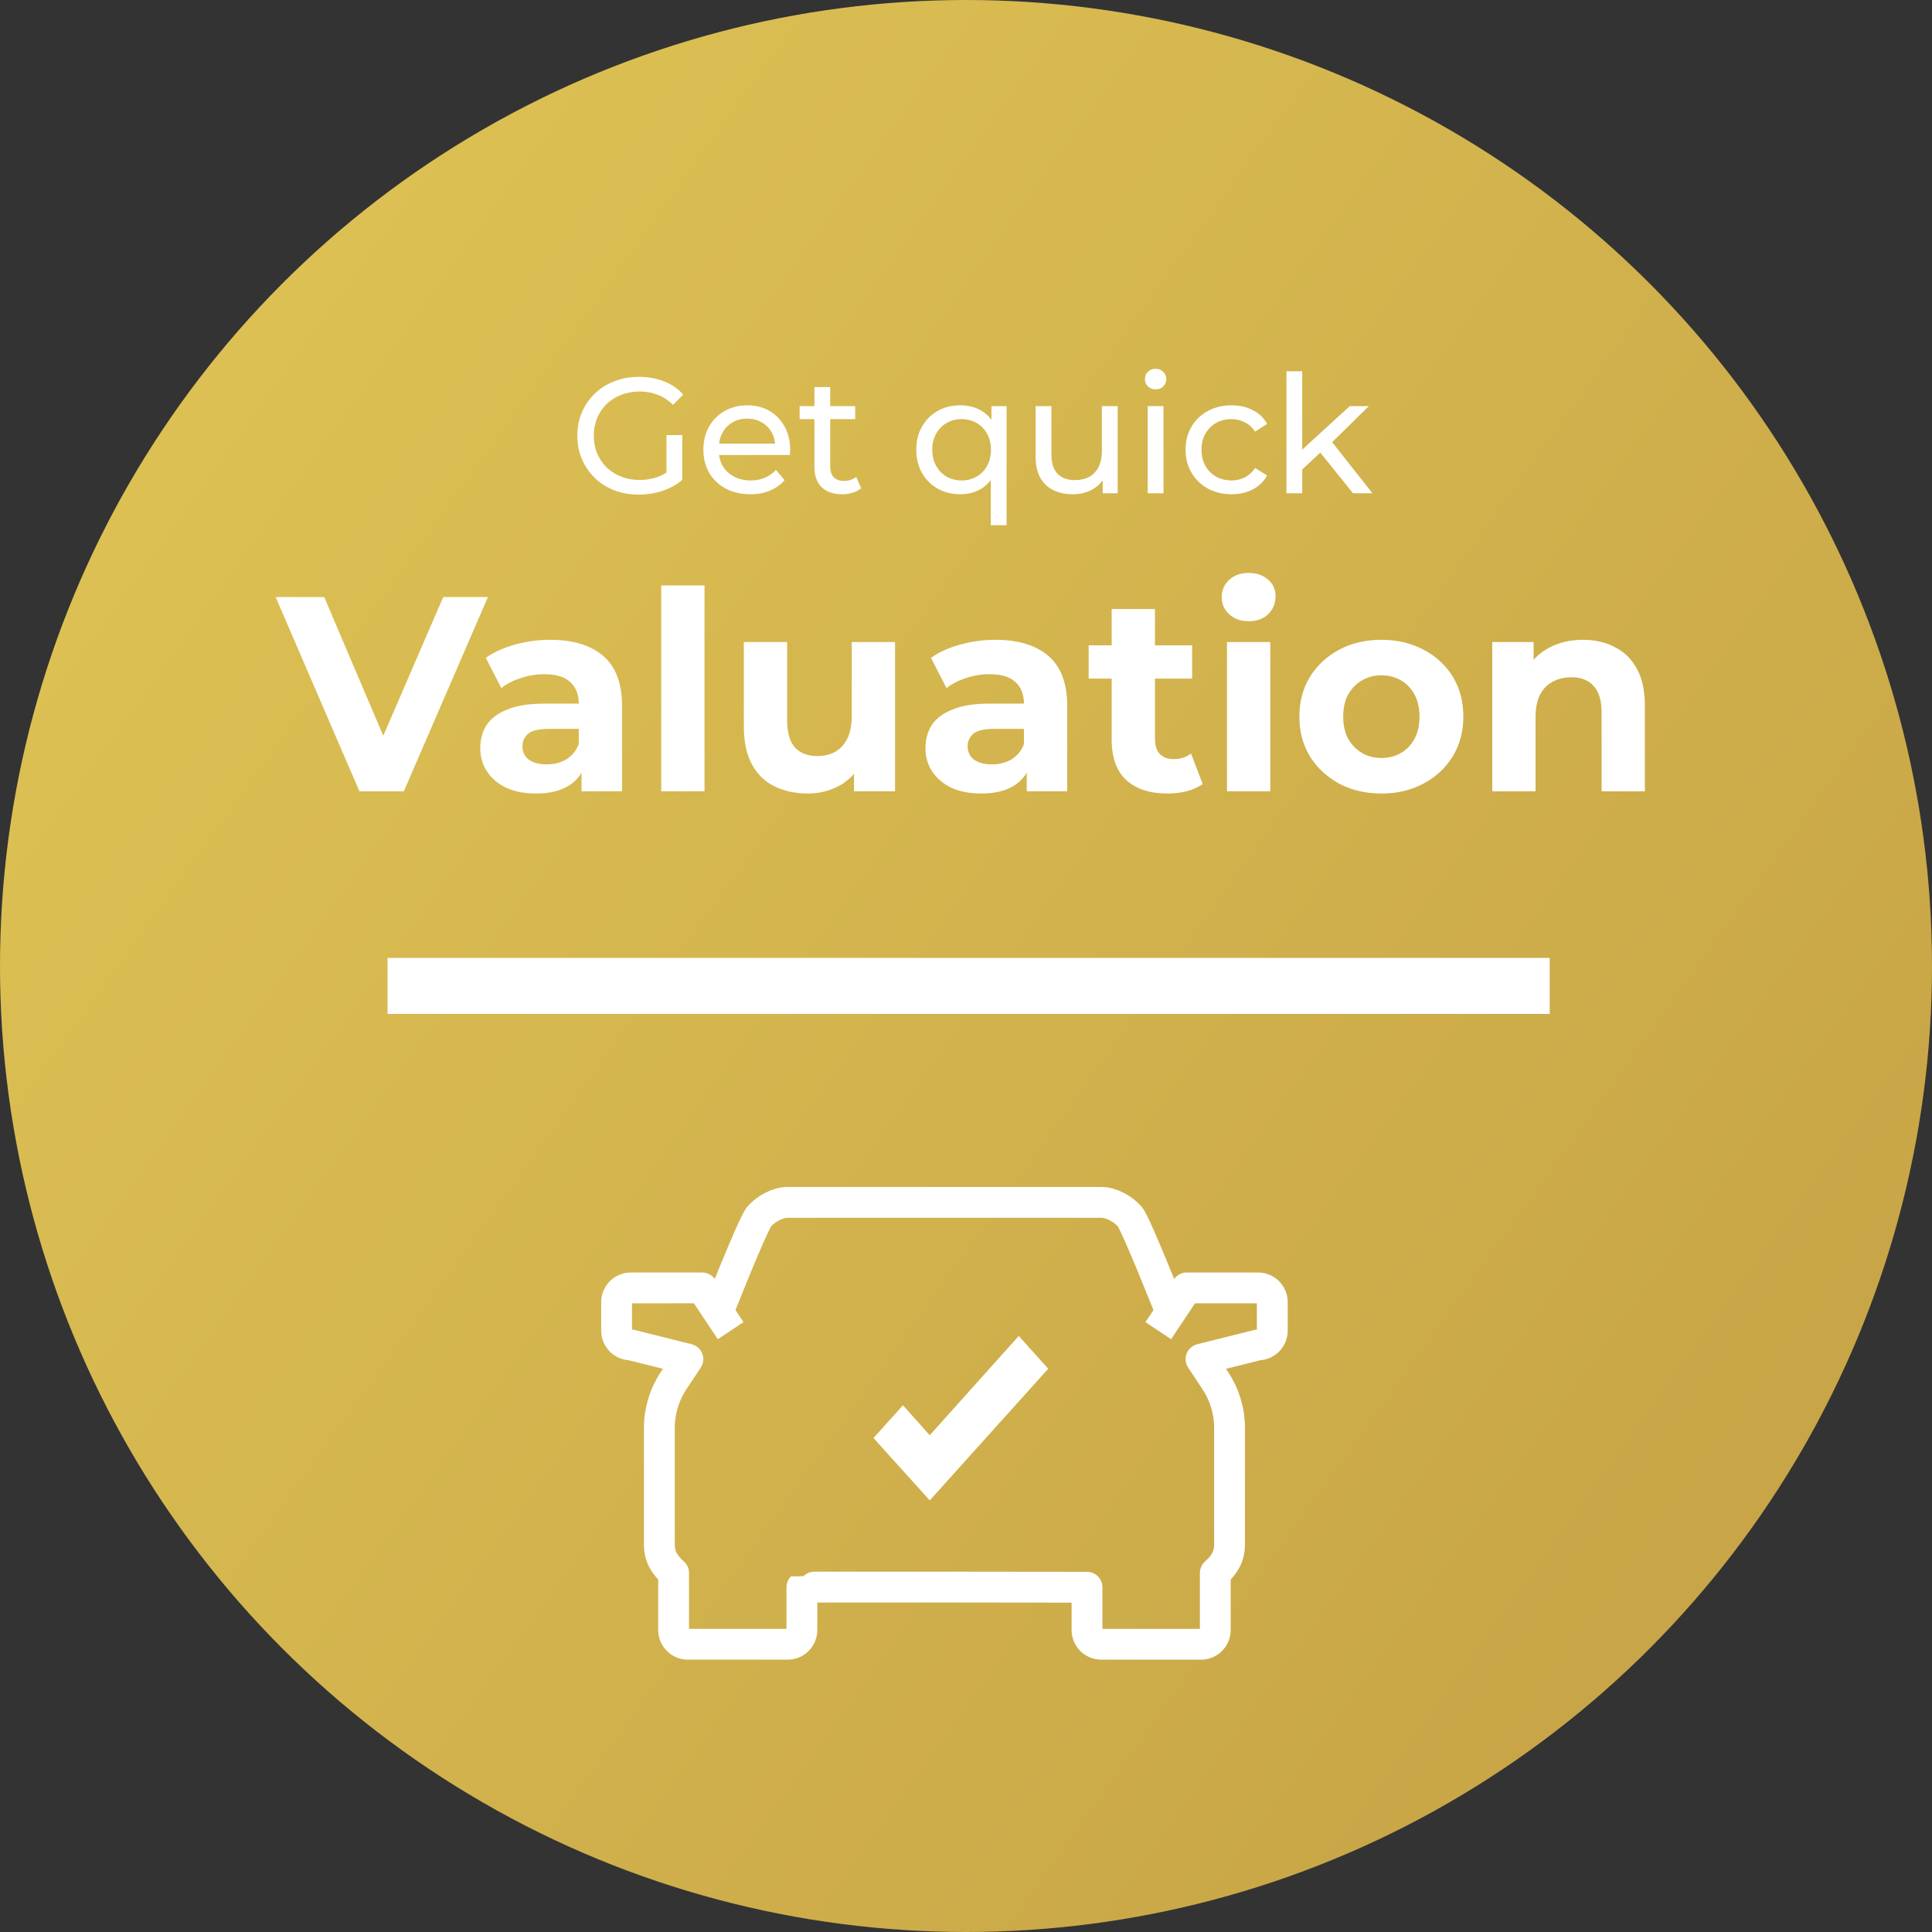
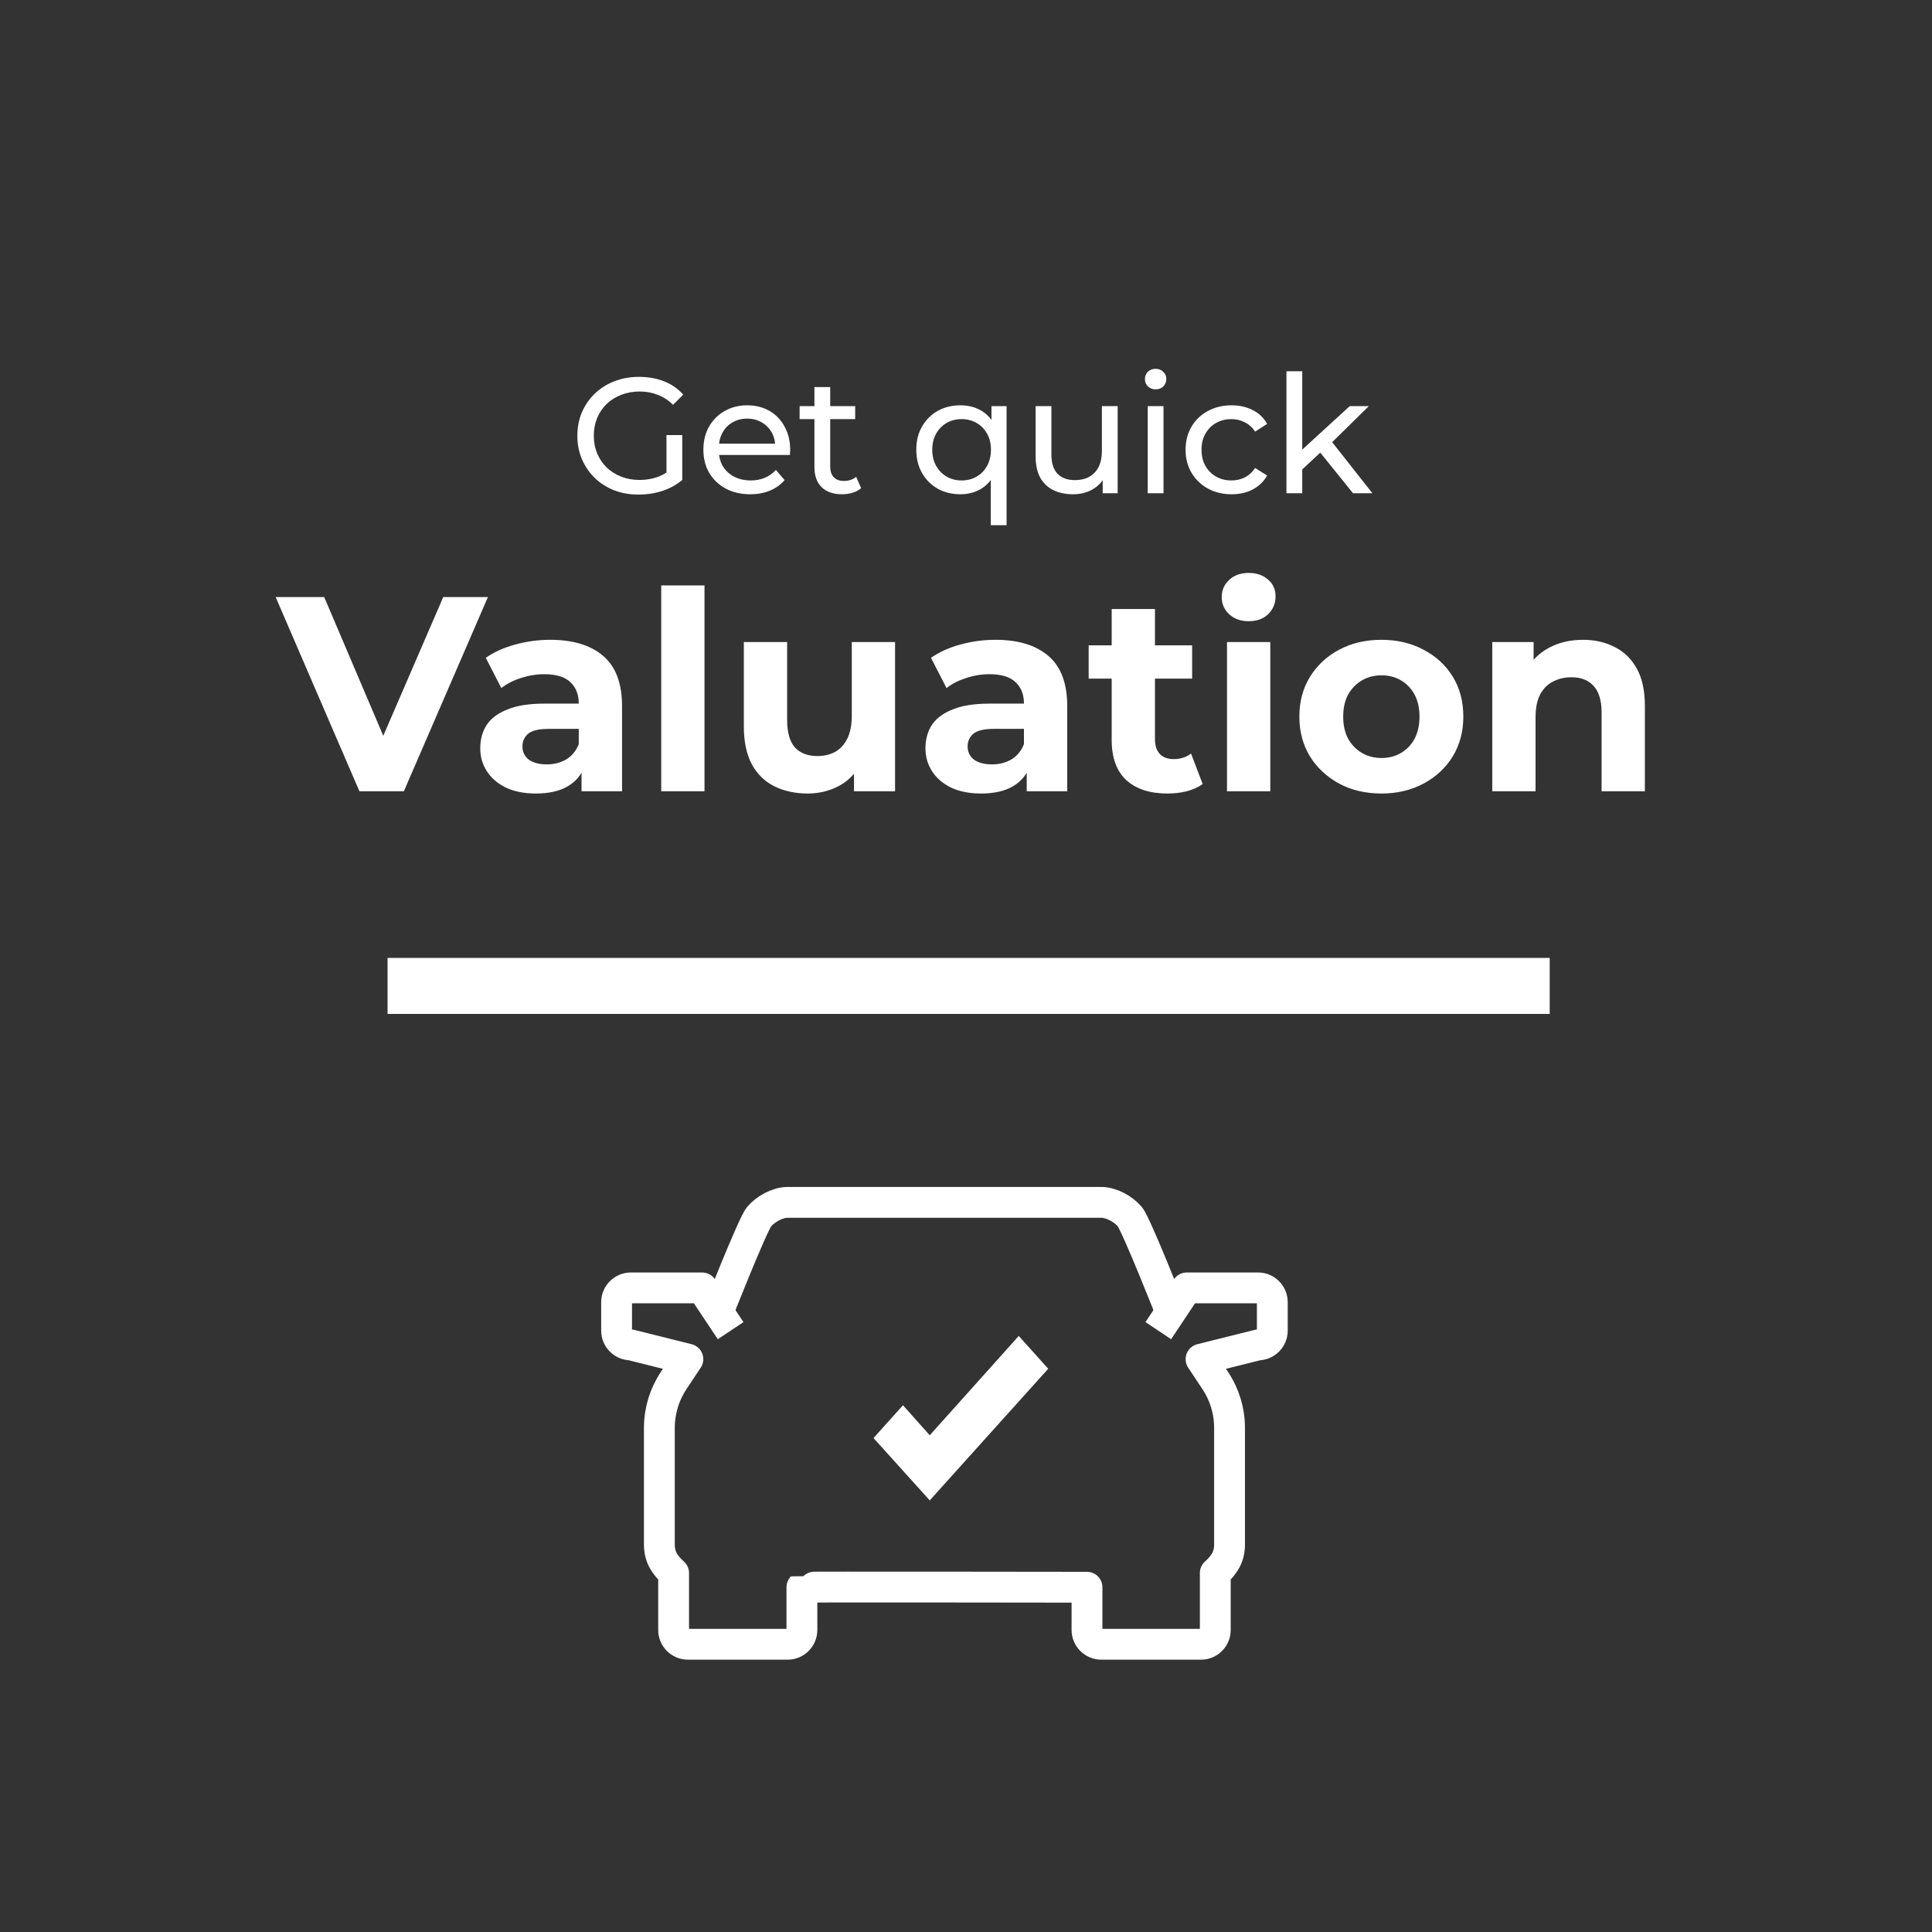
<svg xmlns="http://www.w3.org/2000/svg" width="188" height="188" viewBox="0 0 188 188" fill="none">
  <rect x="0" y="0" width="188" height="188" fill="#333333" stroke="none" />
-   <circle cx="94" cy="94" r="94" fill="url(#paint0_linear_34_1079)" />
  <path d="M37.713 93.213H150.8V98.662H37.713V93.213Z" fill="white" />
  <path d="M34.977 77L26.823 58.1H31.548L38.676 74.84H35.895L43.131 58.1H47.478L39.297 77H34.977ZM56.588 77V74.165L56.318 73.544V68.468C56.318 67.568 56.039 66.866 55.481 66.362C54.941 65.858 54.104 65.606 52.97 65.606C52.196 65.606 51.431 65.732 50.675 65.984C49.937 66.218 49.307 66.542 48.785 66.956L47.273 64.013C48.065 63.455 49.019 63.023 50.135 62.717C51.251 62.411 52.385 62.258 53.537 62.258C55.751 62.258 57.47 62.78 58.694 63.824C59.918 64.868 60.53 66.497 60.53 68.711V77H56.588ZM52.16 77.216C51.026 77.216 50.054 77.027 49.244 76.649C48.434 76.253 47.813 75.722 47.381 75.056C46.949 74.39 46.733 73.643 46.733 72.815C46.733 71.951 46.94 71.195 47.354 70.547C47.786 69.899 48.461 69.395 49.379 69.035C50.297 68.657 51.494 68.468 52.97 68.468H56.831V70.925H53.429C52.439 70.925 51.755 71.087 51.377 71.411C51.017 71.735 50.837 72.14 50.837 72.626C50.837 73.166 51.044 73.598 51.458 73.922C51.89 74.228 52.475 74.381 53.213 74.381C53.915 74.381 54.545 74.219 55.103 73.895C55.661 73.553 56.066 73.058 56.318 72.41L56.966 74.354C56.66 75.29 56.102 76.001 55.292 76.487C54.482 76.973 53.438 77.216 52.16 77.216ZM64.342 77V56.966H68.554V77H64.342ZM78.592 77.216C77.386 77.216 76.306 76.982 75.352 76.514C74.416 76.046 73.687 75.335 73.165 74.381C72.643 73.409 72.382 72.176 72.382 70.682V62.474H76.594V70.061C76.594 71.267 76.846 72.158 77.35 72.734C77.872 73.292 78.601 73.571 79.537 73.571C80.185 73.571 80.761 73.436 81.265 73.166C81.769 72.878 82.165 72.446 82.453 71.87C82.741 71.276 82.885 70.538 82.885 69.656V62.474H87.097V77H83.101V73.004L83.83 74.165C83.344 75.173 82.624 75.938 81.67 76.46C80.734 76.964 79.708 77.216 78.592 77.216ZM99.909 77V74.165L99.639 73.544V68.468C99.639 67.568 99.36 66.866 98.802 66.362C98.262 65.858 97.425 65.606 96.291 65.606C95.517 65.606 94.752 65.732 93.996 65.984C93.258 66.218 92.628 66.542 92.106 66.956L90.594 64.013C91.386 63.455 92.34 63.023 93.456 62.717C94.572 62.411 95.706 62.258 96.858 62.258C99.072 62.258 100.791 62.78 102.015 63.824C103.239 64.868 103.851 66.497 103.851 68.711V77H99.909ZM95.481 77.216C94.347 77.216 93.375 77.027 92.565 76.649C91.755 76.253 91.134 75.722 90.702 75.056C90.27 74.39 90.054 73.643 90.054 72.815C90.054 71.951 90.261 71.195 90.675 70.547C91.107 69.899 91.782 69.395 92.7 69.035C93.618 68.657 94.815 68.468 96.291 68.468H100.152V70.925H96.75C95.76 70.925 95.076 71.087 94.698 71.411C94.338 71.735 94.158 72.14 94.158 72.626C94.158 73.166 94.365 73.598 94.779 73.922C95.211 74.228 95.796 74.381 96.534 74.381C97.236 74.381 97.866 74.219 98.424 73.895C98.982 73.553 99.387 73.058 99.639 72.41L100.287 74.354C99.981 75.29 99.423 76.001 98.613 76.487C97.803 76.973 96.759 77.216 95.481 77.216ZM113.603 77.216C111.893 77.216 110.561 76.784 109.607 75.92C108.653 75.038 108.176 73.733 108.176 72.005V59.261H112.388V71.951C112.388 72.563 112.55 73.04 112.874 73.382C113.198 73.706 113.639 73.868 114.197 73.868C114.863 73.868 115.43 73.688 115.898 73.328L117.032 76.298C116.6 76.604 116.078 76.838 115.466 77C114.872 77.144 114.251 77.216 113.603 77.216ZM105.935 66.038V62.798H116.006V66.038H105.935ZM119.397 77V62.474H123.609V77H119.397ZM121.503 60.449C120.729 60.449 120.099 60.224 119.613 59.774C119.127 59.324 118.884 58.766 118.884 58.1C118.884 57.434 119.127 56.876 119.613 56.426C120.099 55.976 120.729 55.751 121.503 55.751C122.277 55.751 122.907 55.967 123.393 56.399C123.879 56.813 124.122 57.353 124.122 58.019C124.122 58.721 123.879 59.306 123.393 59.774C122.925 60.224 122.295 60.449 121.503 60.449ZM134.43 77.216C132.882 77.216 131.505 76.892 130.299 76.244C129.111 75.596 128.166 74.714 127.464 73.598C126.78 72.464 126.438 71.177 126.438 69.737C126.438 68.279 126.78 66.992 127.464 65.876C128.166 64.742 129.111 63.86 130.299 63.23C131.505 62.582 132.882 62.258 134.43 62.258C135.96 62.258 137.328 62.582 138.534 63.23C139.74 63.86 140.685 64.733 141.369 65.849C142.053 66.965 142.395 68.261 142.395 69.737C142.395 71.177 142.053 72.464 141.369 73.598C140.685 74.714 139.74 75.596 138.534 76.244C137.328 76.892 135.96 77.216 134.43 77.216ZM134.43 73.76C135.132 73.76 135.762 73.598 136.32 73.274C136.878 72.95 137.319 72.491 137.643 71.897C137.967 71.285 138.129 70.565 138.129 69.737C138.129 68.891 137.967 68.171 137.643 67.577C137.319 66.983 136.878 66.524 136.32 66.2C135.762 65.876 135.132 65.714 134.43 65.714C133.728 65.714 133.098 65.876 132.54 66.2C131.982 66.524 131.532 66.983 131.19 67.577C130.866 68.171 130.704 68.891 130.704 69.737C130.704 70.565 130.866 71.285 131.19 71.897C131.532 72.491 131.982 72.95 132.54 73.274C133.098 73.598 133.728 73.76 134.43 73.76ZM154.039 62.258C155.191 62.258 156.217 62.492 157.117 62.96C158.035 63.41 158.755 64.112 159.277 65.066C159.799 66.002 160.06 67.208 160.06 68.684V77H155.848V69.332C155.848 68.162 155.587 67.298 155.065 66.74C154.561 66.182 153.841 65.903 152.905 65.903C152.239 65.903 151.636 66.047 151.096 66.335C150.574 66.605 150.16 67.028 149.854 67.604C149.566 68.18 149.422 68.918 149.422 69.818V77H145.21V62.474H149.233V66.497L148.477 65.282C148.999 64.31 149.746 63.563 150.718 63.041C151.69 62.519 152.797 62.258 154.039 62.258Z" fill="white" />
  <path d="M62.15 48.128C61.286 48.128 60.491 47.989 59.766 47.712C59.041 47.424 58.411 47.024 57.878 46.512C57.345 45.989 56.929 45.381 56.63 44.688C56.331 43.995 56.182 43.232 56.182 42.4C56.182 41.568 56.331 40.805 56.63 40.112C56.929 39.419 57.345 38.816 57.878 38.304C58.422 37.781 59.057 37.381 59.782 37.104C60.507 36.816 61.307 36.672 62.182 36.672C63.067 36.672 63.878 36.816 64.614 37.104C65.35 37.392 65.974 37.824 66.486 38.4L65.494 39.392C65.035 38.944 64.534 38.619 63.99 38.416C63.457 38.203 62.875 38.096 62.246 38.096C61.606 38.096 61.009 38.203 60.454 38.416C59.91 38.629 59.435 38.928 59.03 39.312C58.635 39.696 58.326 40.155 58.102 40.688C57.889 41.211 57.782 41.781 57.782 42.4C57.782 43.008 57.889 43.579 58.102 44.112C58.326 44.635 58.635 45.093 59.03 45.488C59.435 45.872 59.91 46.171 60.454 46.384C60.998 46.597 61.59 46.704 62.23 46.704C62.827 46.704 63.398 46.613 63.942 46.432C64.497 46.24 65.009 45.925 65.478 45.488L66.39 46.704C65.835 47.173 65.185 47.531 64.438 47.776C63.702 48.011 62.939 48.128 62.15 48.128ZM64.854 46.496V42.336H66.39V46.704L64.854 46.496ZM73.005 48.096C72.099 48.096 71.299 47.909 70.605 47.536C69.923 47.163 69.389 46.651 69.005 46C68.632 45.349 68.445 44.603 68.445 43.76C68.445 42.917 68.627 42.171 68.989 41.52C69.363 40.869 69.869 40.363 70.509 40C71.16 39.627 71.891 39.44 72.701 39.44C73.523 39.44 74.248 39.621 74.877 39.984C75.507 40.347 75.997 40.859 76.349 41.52C76.712 42.171 76.893 42.933 76.893 43.808C76.893 43.872 76.888 43.947 76.877 44.032C76.877 44.117 76.872 44.197 76.861 44.272H69.645V43.168H76.061L75.437 43.552C75.448 43.008 75.336 42.523 75.101 42.096C74.867 41.669 74.541 41.339 74.125 41.104C73.72 40.859 73.245 40.736 72.701 40.736C72.168 40.736 71.693 40.859 71.277 41.104C70.861 41.339 70.536 41.675 70.301 42.112C70.067 42.539 69.949 43.029 69.949 43.584V43.84C69.949 44.405 70.077 44.912 70.333 45.36C70.6 45.797 70.968 46.139 71.437 46.384C71.907 46.629 72.445 46.752 73.053 46.752C73.555 46.752 74.008 46.667 74.413 46.496C74.829 46.325 75.192 46.069 75.501 45.728L76.349 46.72C75.965 47.168 75.485 47.509 74.909 47.744C74.344 47.979 73.709 48.096 73.005 48.096ZM81.938 48.096C81.085 48.096 80.424 47.867 79.954 47.408C79.485 46.949 79.25 46.293 79.25 45.44V37.664H80.786V45.376C80.786 45.835 80.898 46.187 81.122 46.432C81.357 46.677 81.688 46.8 82.114 46.8C82.594 46.8 82.994 46.667 83.314 46.4L83.794 47.504C83.56 47.707 83.277 47.856 82.946 47.952C82.626 48.048 82.29 48.096 81.938 48.096ZM77.81 40.784V39.52H83.218V40.784H77.81ZM93.452 48.096C92.631 48.096 91.895 47.915 91.244 47.552C90.604 47.189 90.097 46.683 89.724 46.032C89.351 45.381 89.164 44.624 89.164 43.76C89.164 42.896 89.351 42.144 89.724 41.504C90.097 40.853 90.604 40.347 91.244 39.984C91.895 39.621 92.631 39.44 93.452 39.44C94.188 39.44 94.844 39.6 95.42 39.92C95.996 40.24 96.45 40.72 96.78 41.36C97.121 42 97.292 42.8 97.292 43.76C97.292 44.72 97.116 45.52 96.764 46.16C96.423 46.8 95.964 47.285 95.388 47.616C94.812 47.936 94.167 48.096 93.452 48.096ZM93.58 46.752C94.114 46.752 94.594 46.629 95.02 46.384C95.457 46.139 95.799 45.792 96.044 45.344C96.3 44.885 96.428 44.357 96.428 43.76C96.428 43.152 96.3 42.629 96.044 42.192C95.799 41.744 95.457 41.397 95.02 41.152C94.594 40.907 94.114 40.784 93.58 40.784C93.036 40.784 92.551 40.907 92.124 41.152C91.698 41.397 91.356 41.744 91.1 42.192C90.844 42.629 90.716 43.152 90.716 43.76C90.716 44.357 90.844 44.885 91.1 45.344C91.356 45.792 91.698 46.139 92.124 46.384C92.551 46.629 93.036 46.752 93.58 46.752ZM96.412 51.104V45.744L96.572 43.776L96.476 41.808V39.52H97.948V51.104H96.412ZM104.422 48.096C103.697 48.096 103.057 47.963 102.502 47.696C101.958 47.429 101.532 47.024 101.222 46.48C100.924 45.925 100.774 45.232 100.774 44.4V39.52H102.31V44.224C102.31 45.056 102.508 45.68 102.902 46.096C103.308 46.512 103.873 46.72 104.598 46.72C105.132 46.72 105.596 46.613 105.99 46.4C106.385 46.176 106.689 45.856 106.902 45.44C107.116 45.013 107.222 44.501 107.222 43.904V39.52H108.758V48H107.302V45.712L107.542 46.32C107.265 46.885 106.849 47.323 106.294 47.632C105.74 47.941 105.116 48.096 104.422 48.096ZM111.683 48V39.52H113.219V48H111.683ZM112.451 37.888C112.152 37.888 111.901 37.792 111.699 37.6C111.507 37.408 111.411 37.173 111.411 36.896C111.411 36.608 111.507 36.368 111.699 36.176C111.901 35.984 112.152 35.888 112.451 35.888C112.749 35.888 112.995 35.984 113.187 36.176C113.389 36.357 113.491 36.587 113.491 36.864C113.491 37.152 113.395 37.397 113.203 37.6C113.011 37.792 112.76 37.888 112.451 37.888ZM119.847 48.096C118.983 48.096 118.21 47.909 117.527 47.536C116.855 47.163 116.327 46.651 115.943 46C115.559 45.349 115.367 44.603 115.367 43.76C115.367 42.917 115.559 42.171 115.943 41.52C116.327 40.869 116.855 40.363 117.527 40C118.21 39.627 118.983 39.44 119.847 39.44C120.615 39.44 121.298 39.595 121.895 39.904C122.503 40.203 122.973 40.651 123.303 41.248L122.135 42C121.858 41.584 121.517 41.28 121.111 41.088C120.717 40.885 120.29 40.784 119.831 40.784C119.277 40.784 118.781 40.907 118.343 41.152C117.906 41.397 117.559 41.744 117.303 42.192C117.047 42.629 116.919 43.152 116.919 43.76C116.919 44.368 117.047 44.896 117.303 45.344C117.559 45.792 117.906 46.139 118.343 46.384C118.781 46.629 119.277 46.752 119.831 46.752C120.29 46.752 120.717 46.656 121.111 46.464C121.517 46.261 121.858 45.952 122.135 45.536L123.303 46.272C122.973 46.859 122.503 47.312 121.895 47.632C121.298 47.941 120.615 48.096 119.847 48.096ZM126.431 45.952L126.463 43.984L131.343 39.52H133.199L129.455 43.2L128.623 43.904L126.431 45.952ZM125.183 48V36.128H126.719V48H125.183ZM131.663 48L128.335 43.872L129.327 42.64L133.551 48H131.663Z" fill="white" />
  <path d="M114.097 128.097C114.097 128.097 110.574 119.136 109.936 118.387C109.298 117.638 108.133 117 107.162 117H76.645C75.674 117 74.509 117.638 73.871 118.387C73.233 119.136 69.71 128.097 69.71 128.097" stroke="white" stroke-width="3" stroke-miterlimit="10" />
  <path d="M112.71 129.484L115.484 125.323H122.419C123.182 125.323 123.806 125.947 123.806 126.71V129.484C123.806 130.247 123.182 130.871 122.419 130.871L116.871 132.258L118.244 134.325C119.16 135.698 119.645 137.293 119.645 138.944V150.29C119.645 151.525 119.104 152.302 118.258 153.065V158.613C118.258 159.376 117.634 160 116.871 160H107.161C106.398 160 105.774 159.376 105.774 158.613V154.452C105.774 154.452 78.074 154.41 78.032 154.452V158.613C78.032 159.376 77.408 160 76.645 160H66.936C66.173 160 65.548 159.376 65.548 158.613V153.065C64.702 152.302 64.161 151.525 64.161 150.29V138.944C64.161 137.307 64.647 135.698 65.562 134.325L66.936 132.258L61.387 130.871C60.624 130.871 60 130.247 60 129.484V126.71C60 125.947 60.624 125.323 61.387 125.323H68.323L71.097 129.484" stroke="white" stroke-width="3" stroke-linejoin="round" />
  <path d="M102 133.191L99.133 130L90.472 139.663L87.867 136.742L85 139.933L90.472 146L102 133.191Z" fill="white" />
  <defs>
    <linearGradient id="paint0_linear_34_1079" x1="135.687" y1="319.6" x2="-72.706" y2="169.799" gradientUnits="userSpaceOnUse">
      <stop stop-color="#C09B42" />
      <stop offset="1" stop-color="#DCC053" />
    </linearGradient>
  </defs>
</svg>